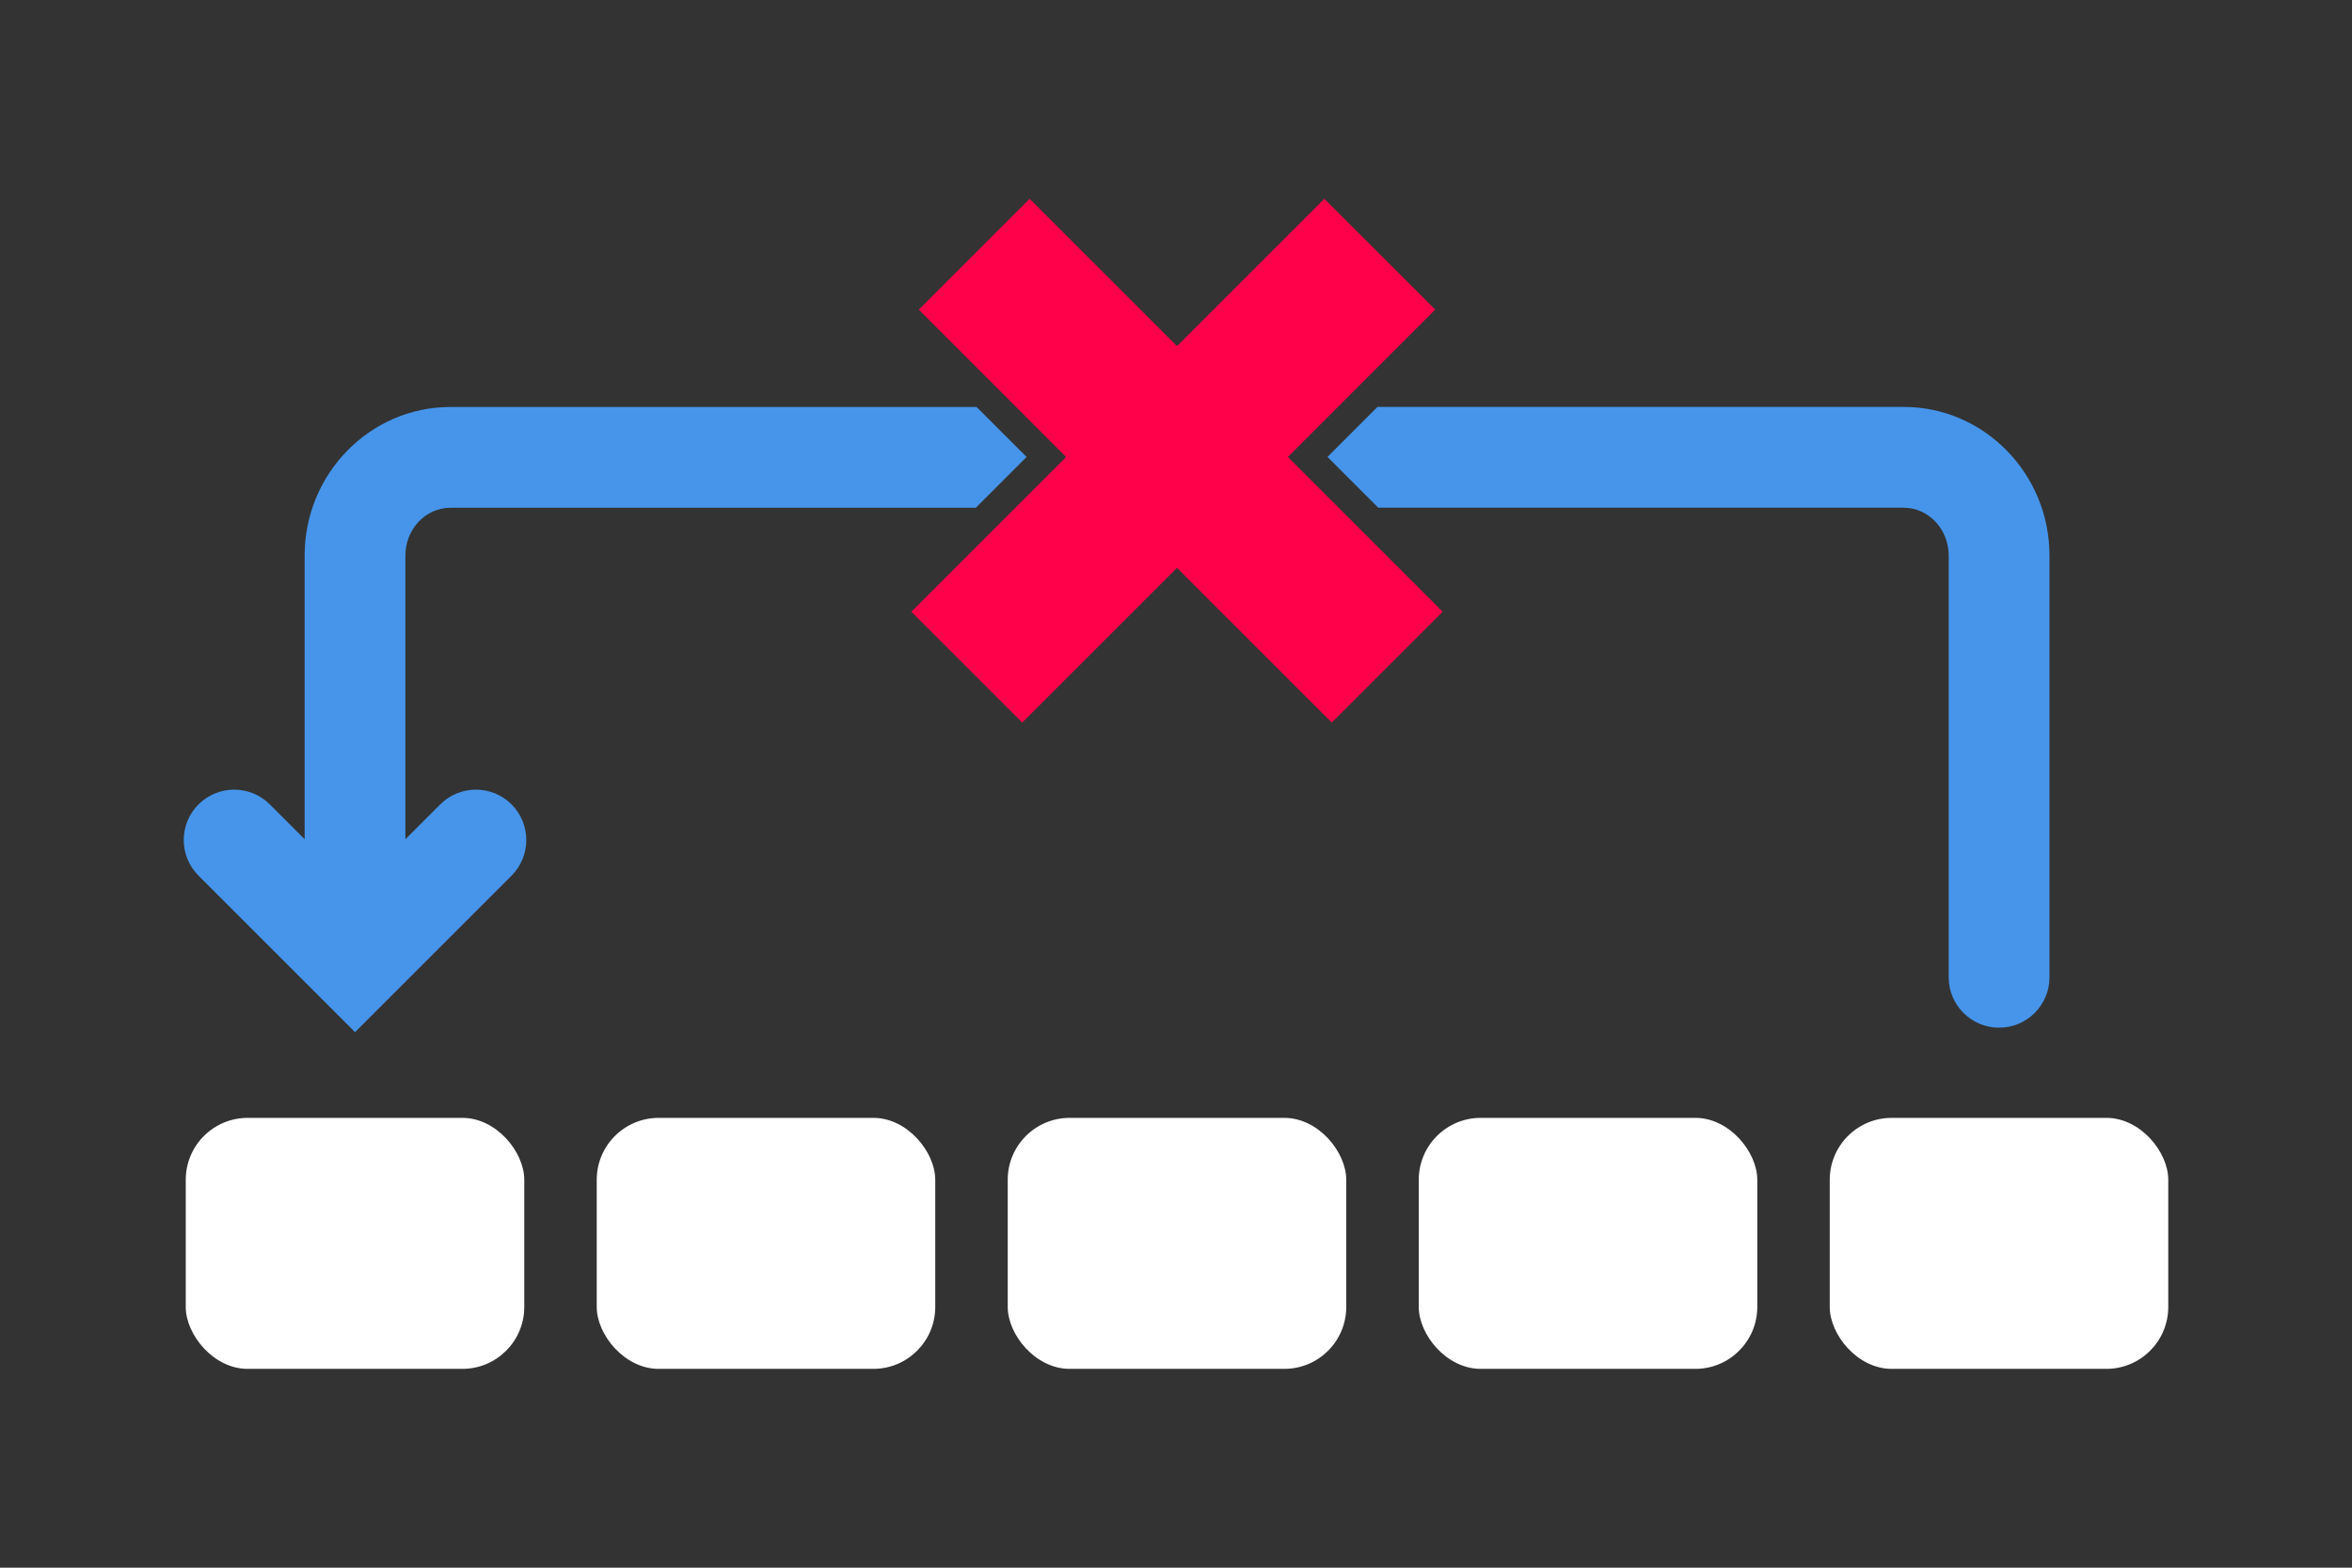
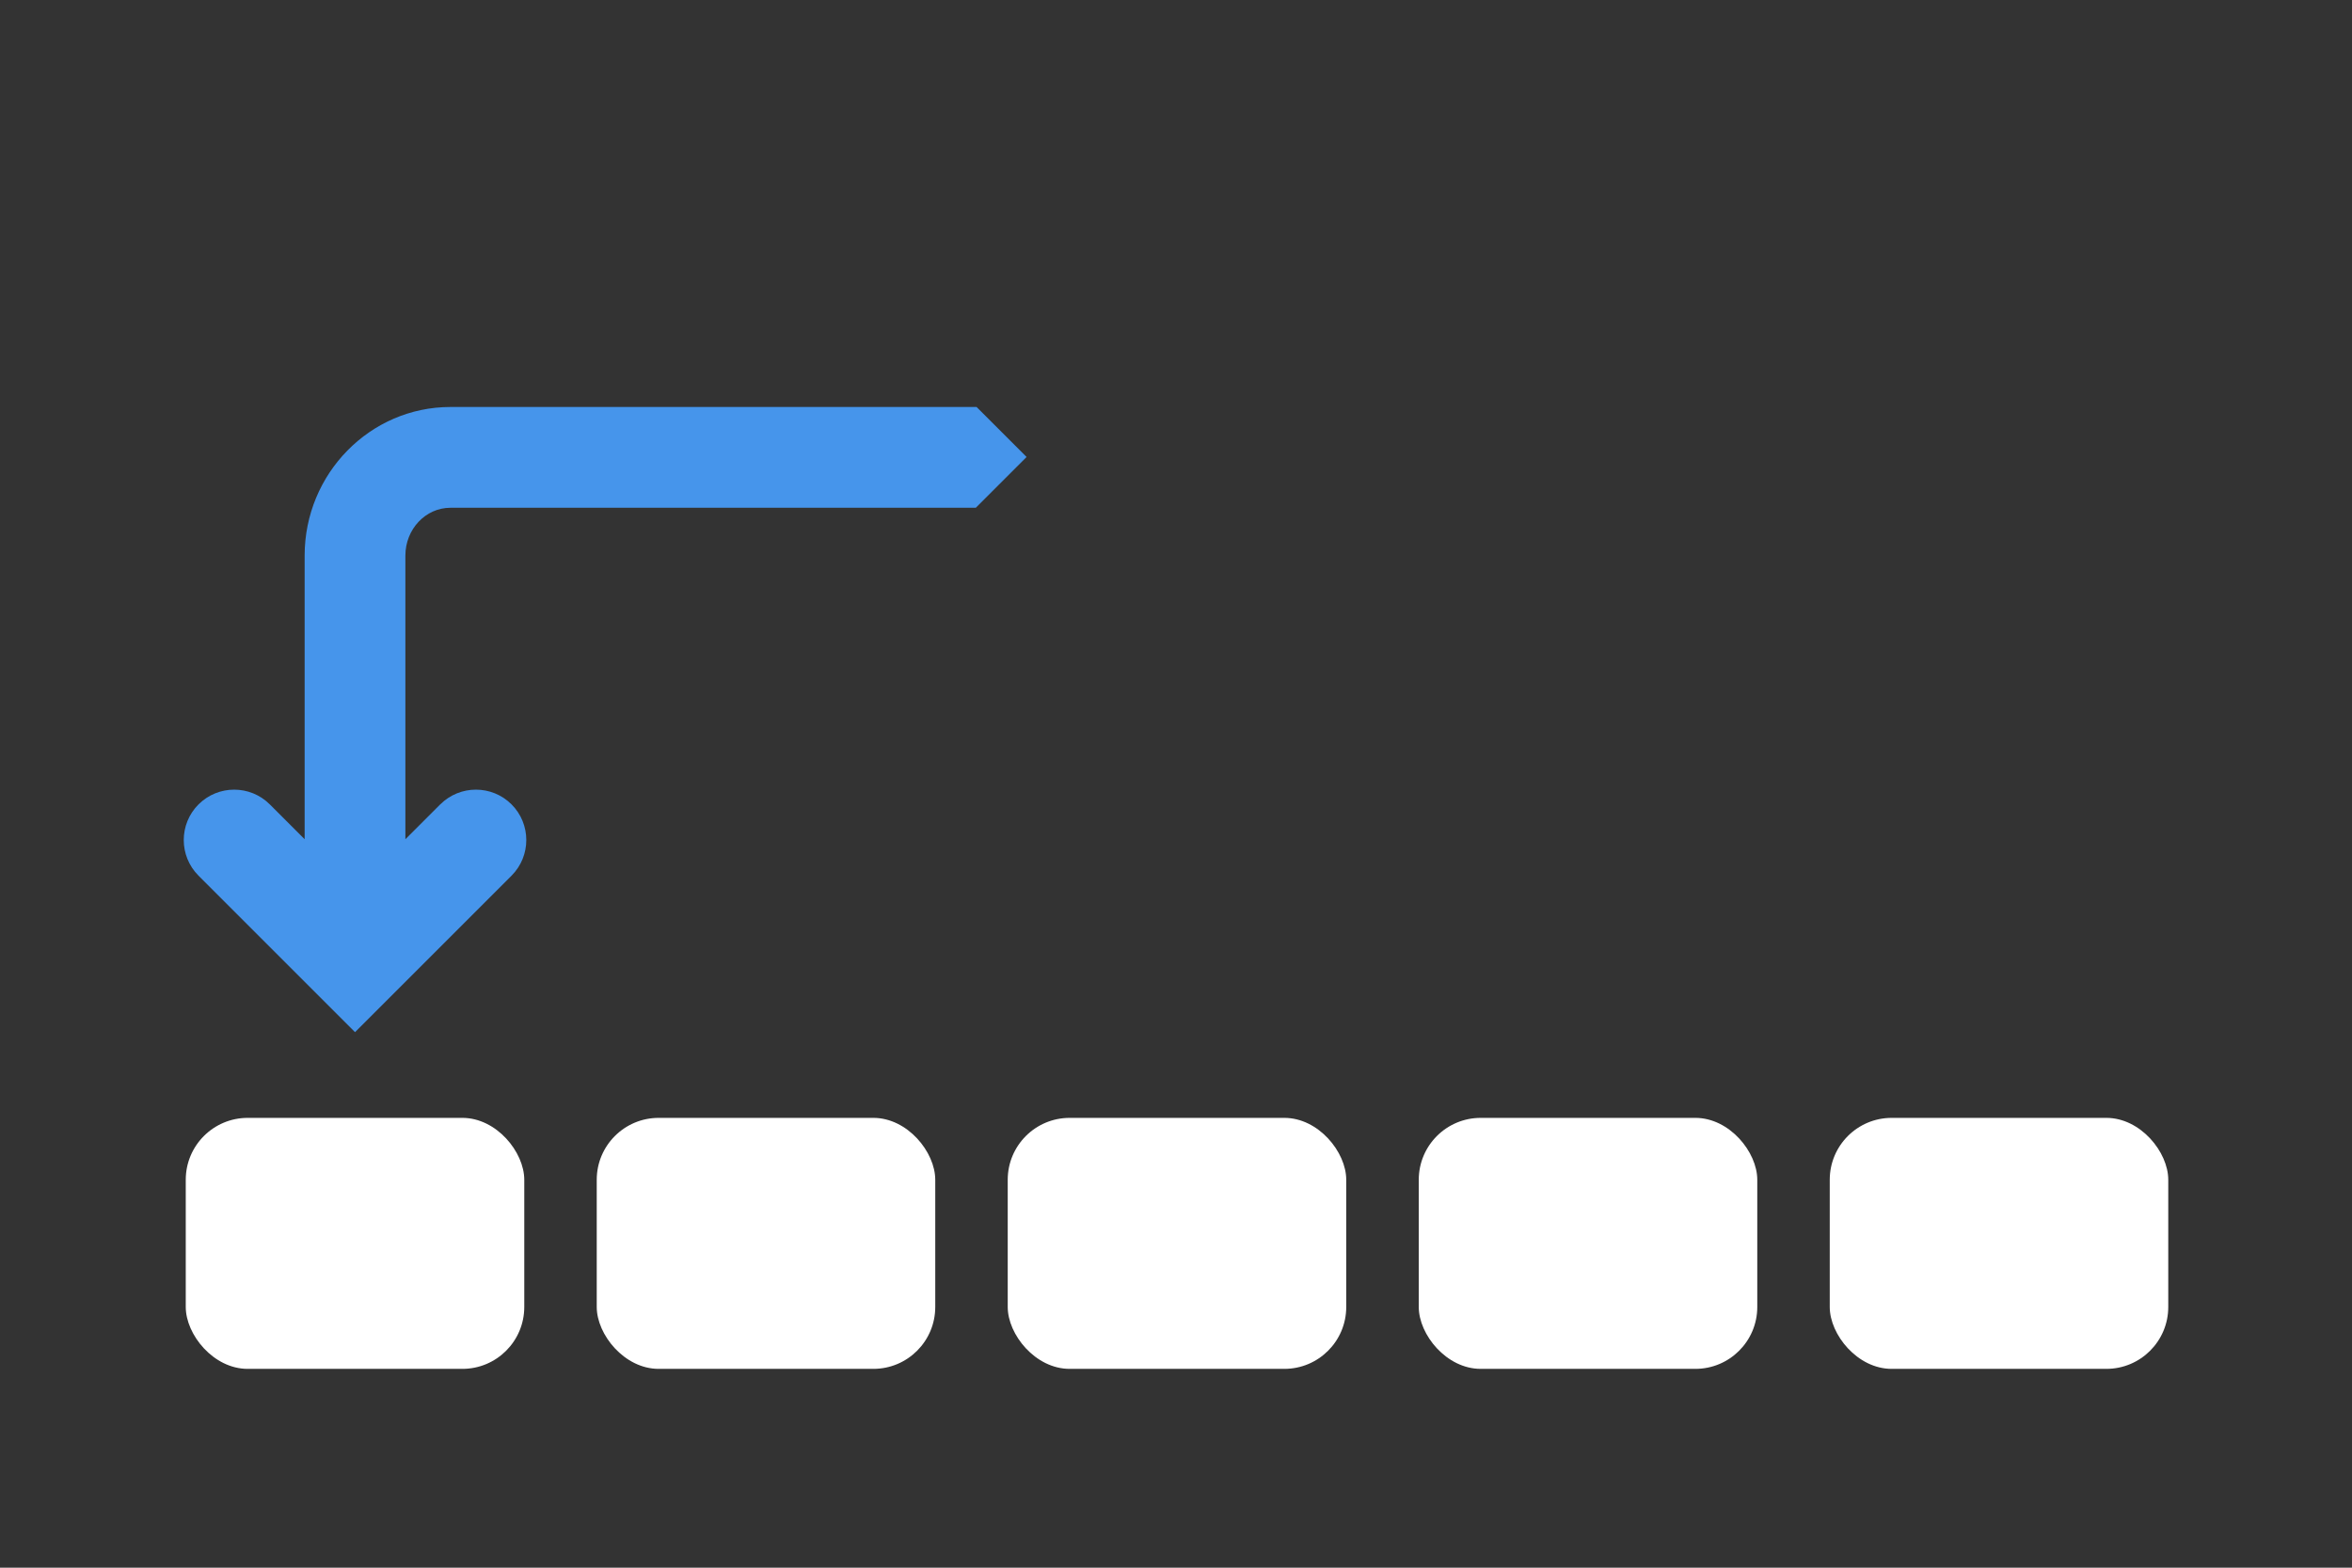
<svg xmlns="http://www.w3.org/2000/svg" id="Layer_1" data-name="Layer 1" viewBox="0 0 420 280">
  <rect x="0" y="0" width="420" height="280" fill="#333333" stroke="none" />
  <defs>
    <style>
      .cls-1 {
        fill: #4695eb;
      }

      .cls-2 {
        fill: #fff;
      }

      .cls-3 {
        fill: #ff004a;
      }
    </style>
  </defs>
  <g>
    <rect class="cls-2" x="33.17" y="199.66" width="60.45" height="44.83" rx="11.06" ry="11.06" />
    <rect class="cls-2" x="106.56" y="199.66" width="60.45" height="44.83" rx="11.06" ry="11.06" />
    <rect class="cls-2" x="179.95" y="199.66" width="60.45" height="44.83" rx="11.06" ry="11.06" />
    <rect class="cls-2" x="253.35" y="199.66" width="60.45" height="44.83" rx="11.06" ry="11.06" />
    <rect class="cls-2" x="326.74" y="199.66" width="60.45" height="44.83" rx="11.06" ry="11.06" />
  </g>
  <g>
    <path class="cls-1" d="M78.61,143.67l-6.22,6.22v-50.66c0-4.71,3.6-8.54,8.04-8.54h93.82l9.07-9.07-8.93-8.93h-93.95c-14.36,0-26.04,11.91-26.04,26.54v50.66l-6.22-6.22c-3.51-3.51-9.21-3.51-12.73,0-3.51,3.51-3.52,9.21,0,12.73l27.95,27.95,27.95-27.95c3.51-3.52,3.51-9.21,0-12.73-3.51-3.51-9.21-3.51-12.73,0Z" />
-     <path class="cls-1" d="M339.93,72.68h-93.95l-8.93,8.93,9.07,9.07h93.82c4.43,0,8.04,3.83,8.04,8.54v75.33c0,4.97,4.03,9,9,9s9-4.03,9-9v-75.33c0-14.63-11.68-26.54-26.04-26.54Z" />
  </g>
-   <polygon class="cls-3" points="257.62 109.26 229.98 81.62 256.29 55.3 236.49 35.51 210.18 61.82 183.86 35.51 164.07 55.3 190.38 81.62 162.74 109.26 182.54 129.06 210.18 101.42 237.82 129.06 257.62 109.26" />
</svg>